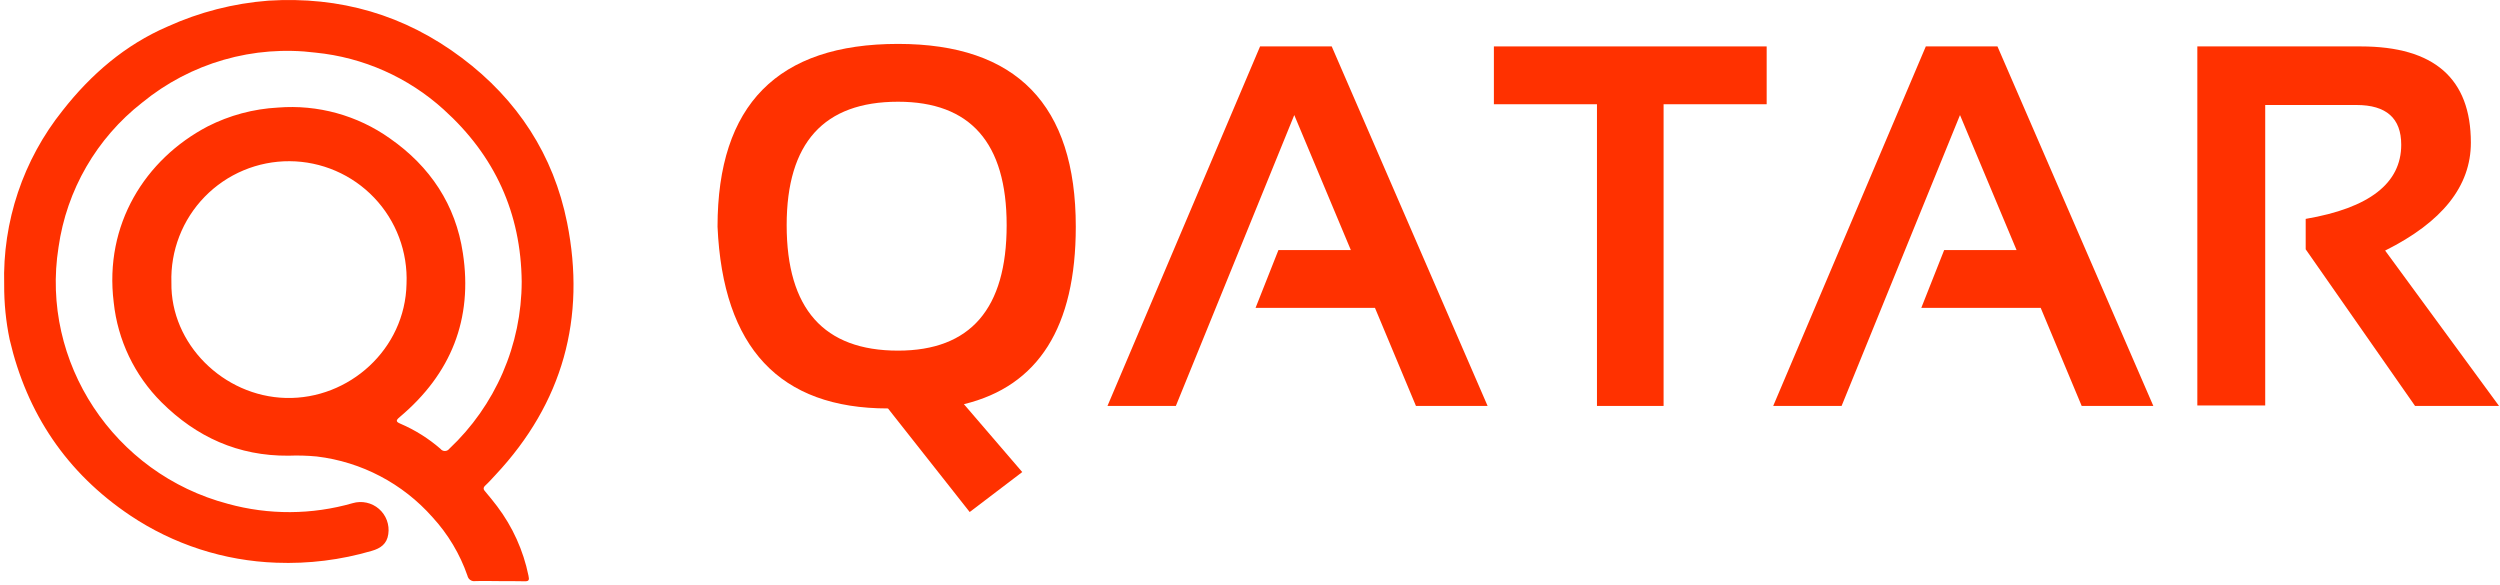
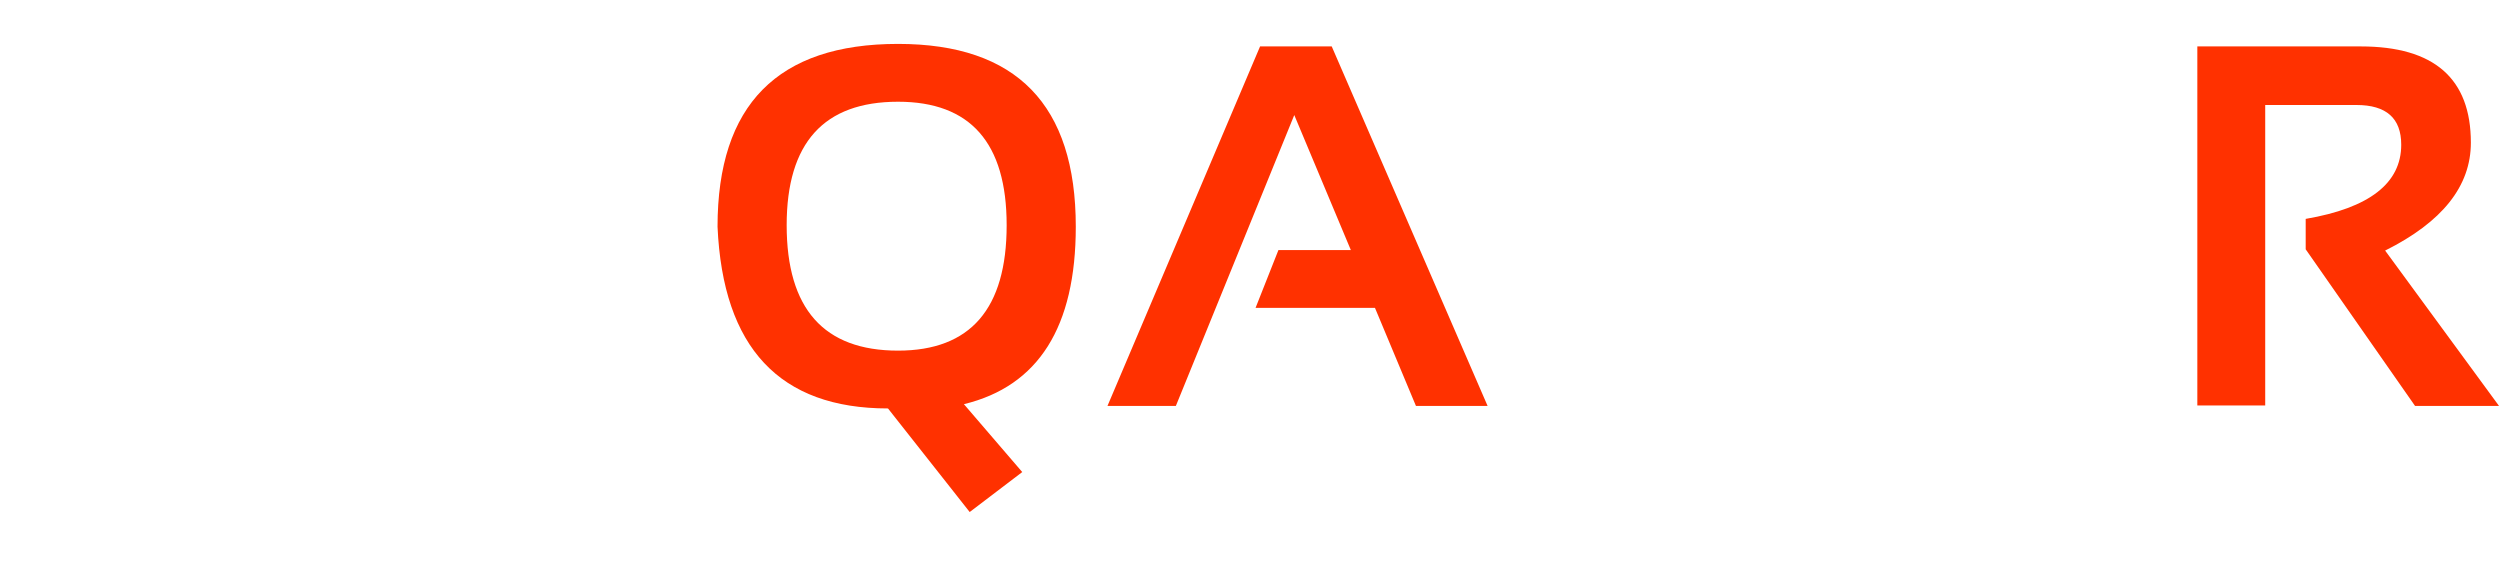
<svg xmlns="http://www.w3.org/2000/svg" width="598" height="140" viewBox="0 0 598 140" fill="none">
  <path d="M525.602 96.98V11.104H564.691C582.251 11.104 591.031 18.781 591.031 34.136C591.031 44.52 584.196 53.12 570.525 59.935L597.767 97.1H577.681L551.521 59.635V52.358C566.756 49.752 574.373 43.838 574.373 34.617C574.373 28.283 570.805 25.116 563.669 25.116H541.839V96.98H525.602Z" fill="#FF3100" />
-   <path d="M440.508 97.1H424.15L460.654 11.104H477.793L515.078 97.1H497.939L488.136 73.647H459.571L465.044 59.815H482.363L468.832 27.521L440.508 97.1Z" fill="#FF3100" />
-   <path d="M422.587 11.104V24.935H397.93V97.1H381.994V24.935H357.338V11.104H422.587Z" fill="#FF3100" />
  <path d="M281.264 97.1H264.907L301.41 11.104H318.549L355.834 97.1H338.695L328.893 73.647H300.328L305.8 59.815H323.12L309.589 27.521L281.264 97.1Z" fill="#FF3100" />
  <path d="M188.171 53.861C188.171 73.867 197.052 83.87 214.812 83.87C232.132 83.87 240.792 73.867 240.792 53.861C240.792 34.176 232.132 24.334 214.812 24.334C197.052 24.334 188.171 34.176 188.171 53.861ZM171.634 54.222C171.634 25.076 186.027 10.502 214.812 10.502C243.157 10.502 257.329 25.076 257.329 54.222C257.329 78.197 248.409 92.349 230.568 96.679L244.52 112.916L231.951 122.478L212.407 97.701C186.508 97.701 172.917 83.208 171.634 54.222Z" fill="#FF3100" />
-   <path d="M119.43 139C117.51 139 115.58 138.93 113.67 139C113.256 139.065 112.833 138.969 112.489 138.73C112.144 138.492 111.905 138.13 111.82 137.72C110.019 132.531 107.174 127.766 103.46 123.72C96.326 115.647 86.476 110.476 75.78 109.19C73.527 108.975 71.262 108.912 69 109C57 109.09 47 104.55 38.61 96.2C32.183 89.783 28.154 81.352 27.2 72.32C24.89 53.71 34.71 38.09 49.67 30.24C54.897 27.579 60.623 26.043 66.48 25.73C75.995 24.967 85.475 27.576 93.26 33.1C102.9 39.82 109 49 110.72 60.54C113.13 76.32 107.9 89.42 95.62 99.75C94.69 100.53 94.62 100.87 95.8 101.36C99.278 102.852 102.504 104.877 105.36 107.36C105.483 107.522 105.642 107.653 105.824 107.743C106.006 107.833 106.207 107.88 106.41 107.88C106.613 107.88 106.814 107.833 106.996 107.743C107.178 107.653 107.337 107.522 107.46 107.36C112.922 102.226 117.277 96.029 120.257 89.15C123.237 82.272 124.78 74.856 124.79 67.36C124.617 50.98 118.393 37.257 106.12 26.19C97.629 18.494 86.893 13.727 75.49 12.59C68.125 11.664 60.648 12.247 53.515 14.303C46.382 16.359 39.742 19.846 34 24.55C23.11 33.054 15.941 45.45 14 59.13C9.64 86.63 27.2 113.3 54.53 120.52C64.295 123.214 74.614 123.158 84.35 120.36C85.429 120.041 86.571 119.998 87.671 120.237C88.77 120.475 89.792 120.986 90.642 121.724C91.492 122.461 92.142 123.4 92.534 124.455C92.925 125.51 93.044 126.647 92.88 127.76C92.56 130.1 91.03 131.16 88.95 131.76C81.531 133.941 73.807 134.9 66.08 134.6C53.612 134.159 41.514 130.245 31.15 123.3C15.92 113.08 6.43 98.9 2.31 81.22C1.413 76.912 0.974 72.521 1 68.12C0.581 52.998 5.542 38.217 15 26.41C21.71 17.85 29.89 10.74 40.11 6.34C47.709 2.895 55.852 0.804 64.17 0.16C81.33 -0.92 96.78 3.55 110.47 13.84C123.8 23.84 132.42 37.1 135.65 53.25C140.21 76.03 134.65 96.37 118.53 113.59C117.73 114.44 116.97 115.32 116.11 116.11C115.5 116.66 115.61 117.11 116.11 117.62C117.11 118.76 117.99 119.93 118.91 121.1C122.616 126.001 125.179 131.67 126.41 137.69C126.65 138.74 126.53 139.09 125.41 139.04C123.37 139 121.4 139 119.43 139ZM68.36 95.19C83.49 95.58 96.93 83.52 97.24 67.9C97.401 64.12 96.799 60.346 95.468 56.803C94.137 53.261 92.106 50.024 89.495 47.285C86.885 44.546 83.749 42.362 80.274 40.863C76.8 39.364 73.059 38.581 69.276 38.56C65.492 38.54 61.743 39.283 58.253 40.745C54.763 42.207 51.604 44.358 48.964 47.069C46.325 49.78 44.259 52.995 42.89 56.523C41.522 60.051 40.879 63.818 41 67.6C40.77 82.24 53.41 94.8 68.36 95.19Z" fill="#FF3100" />
</svg>